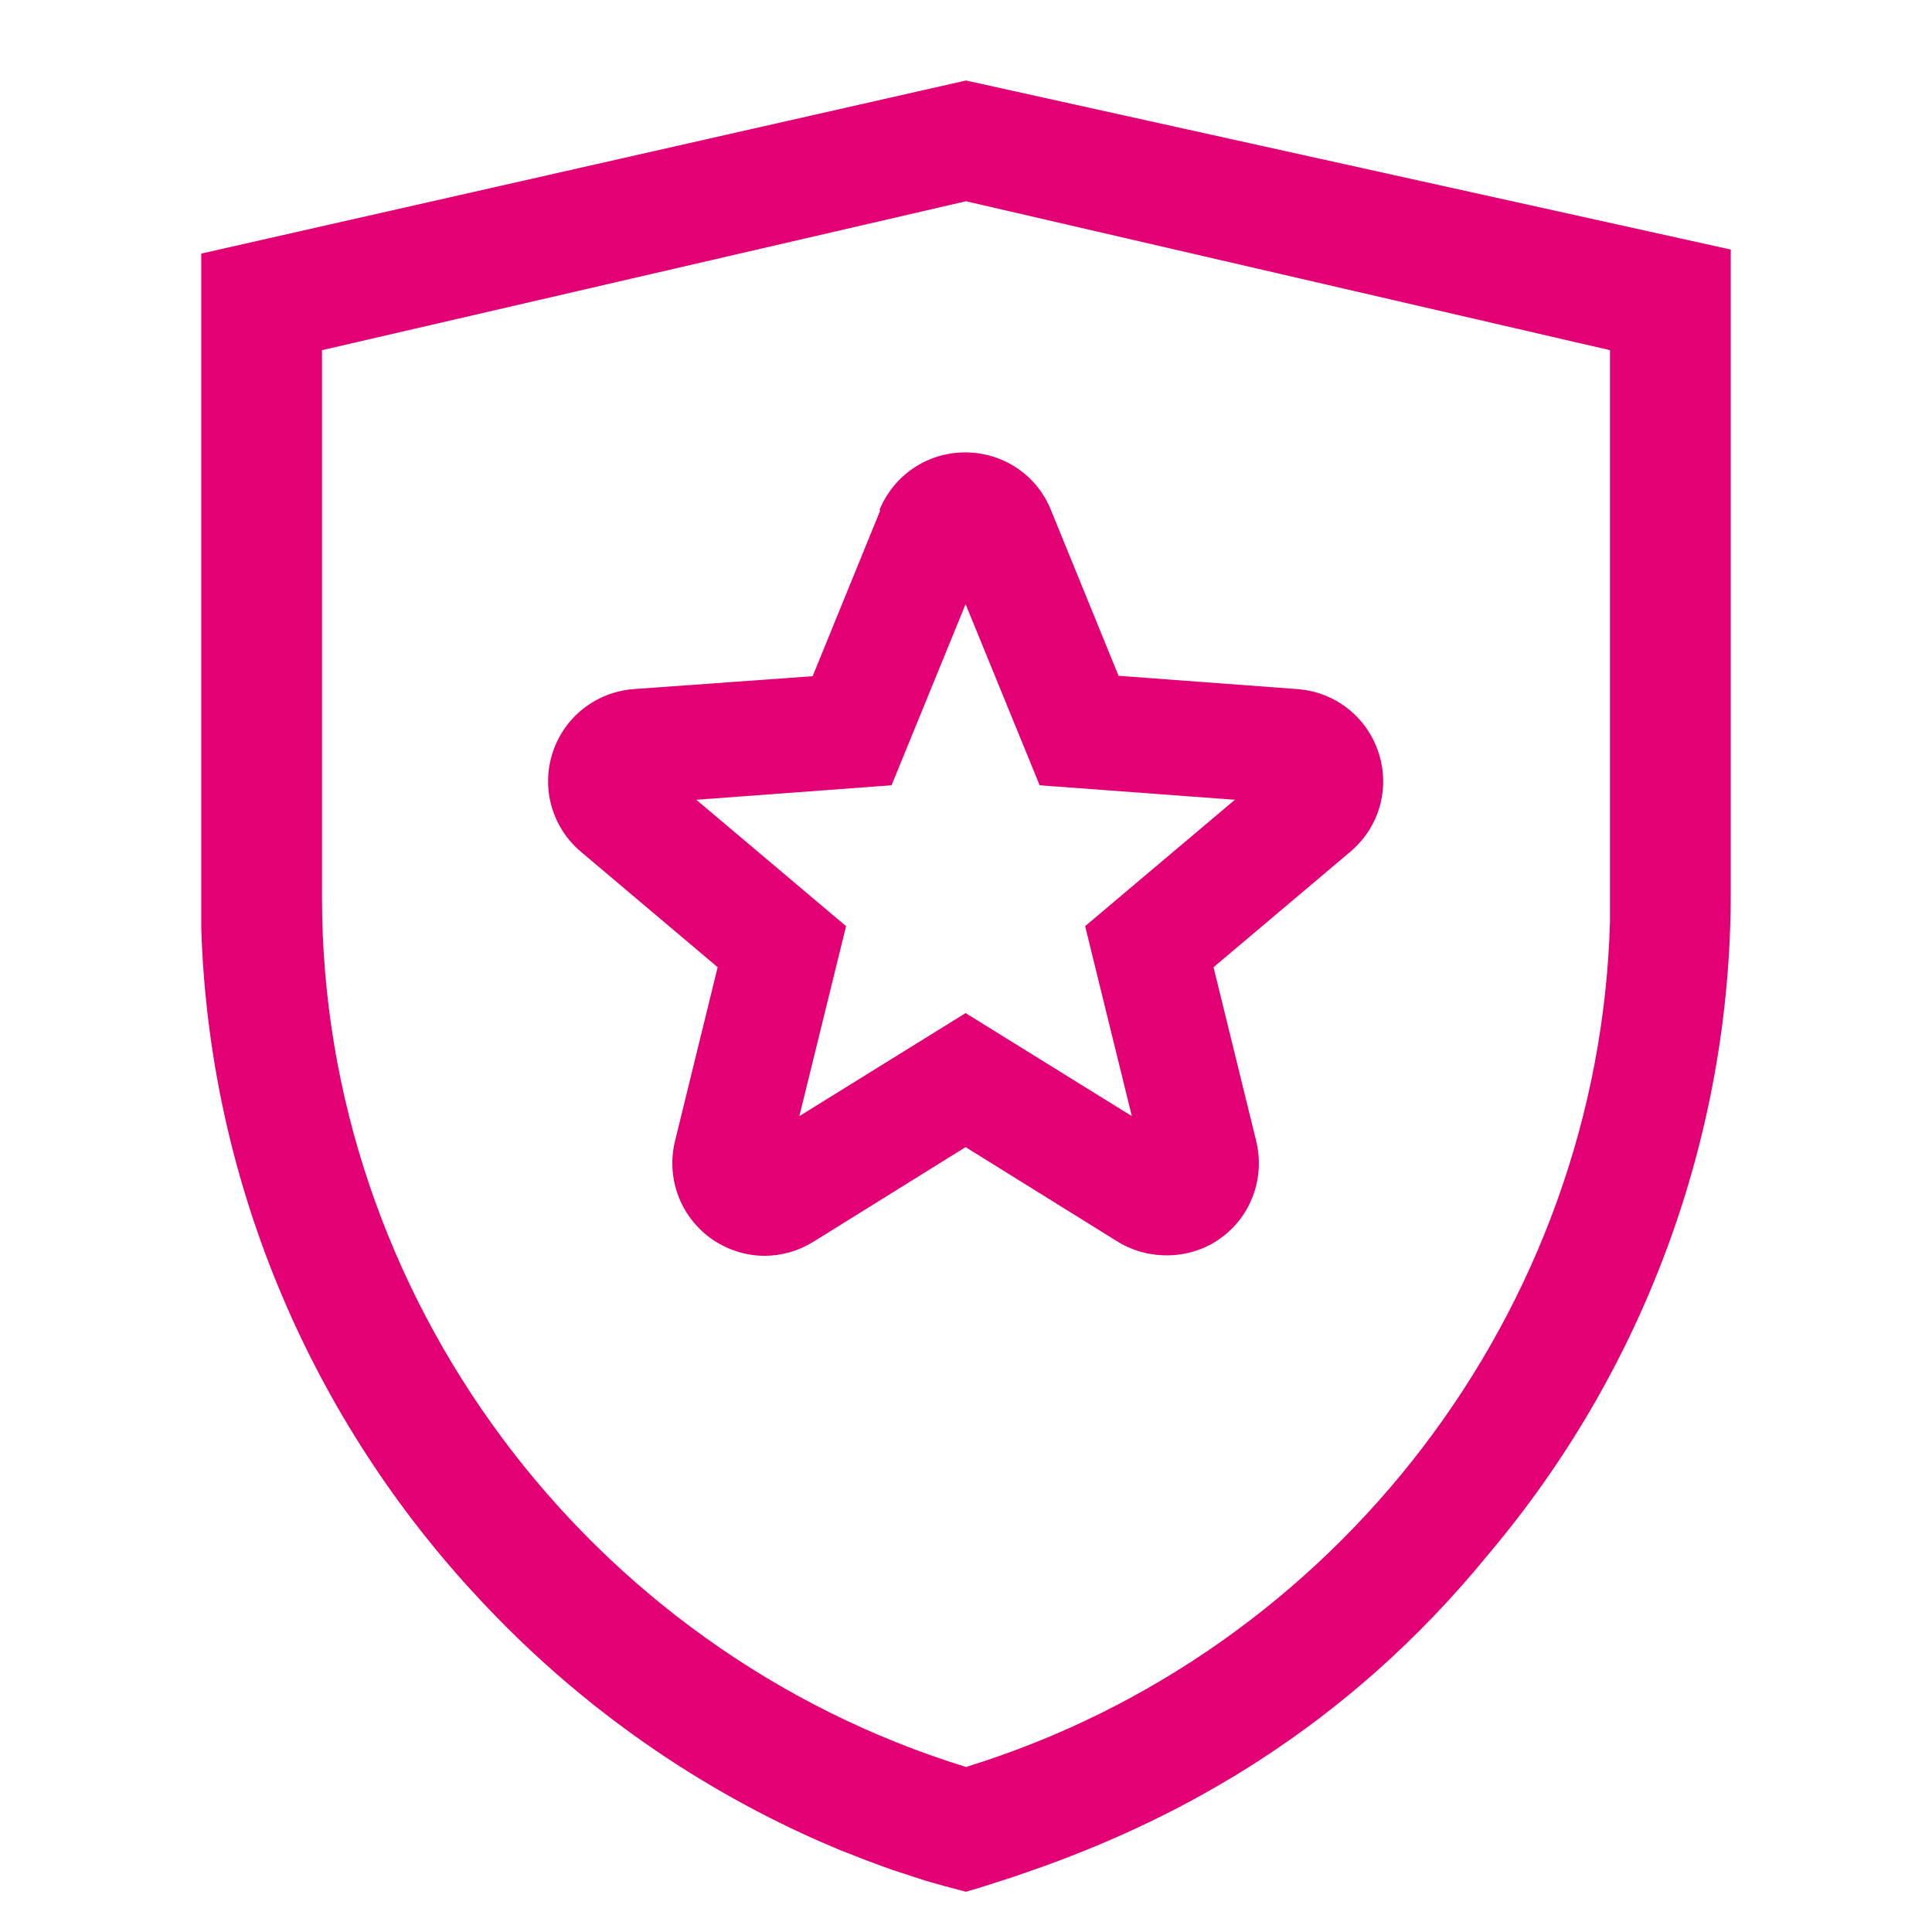
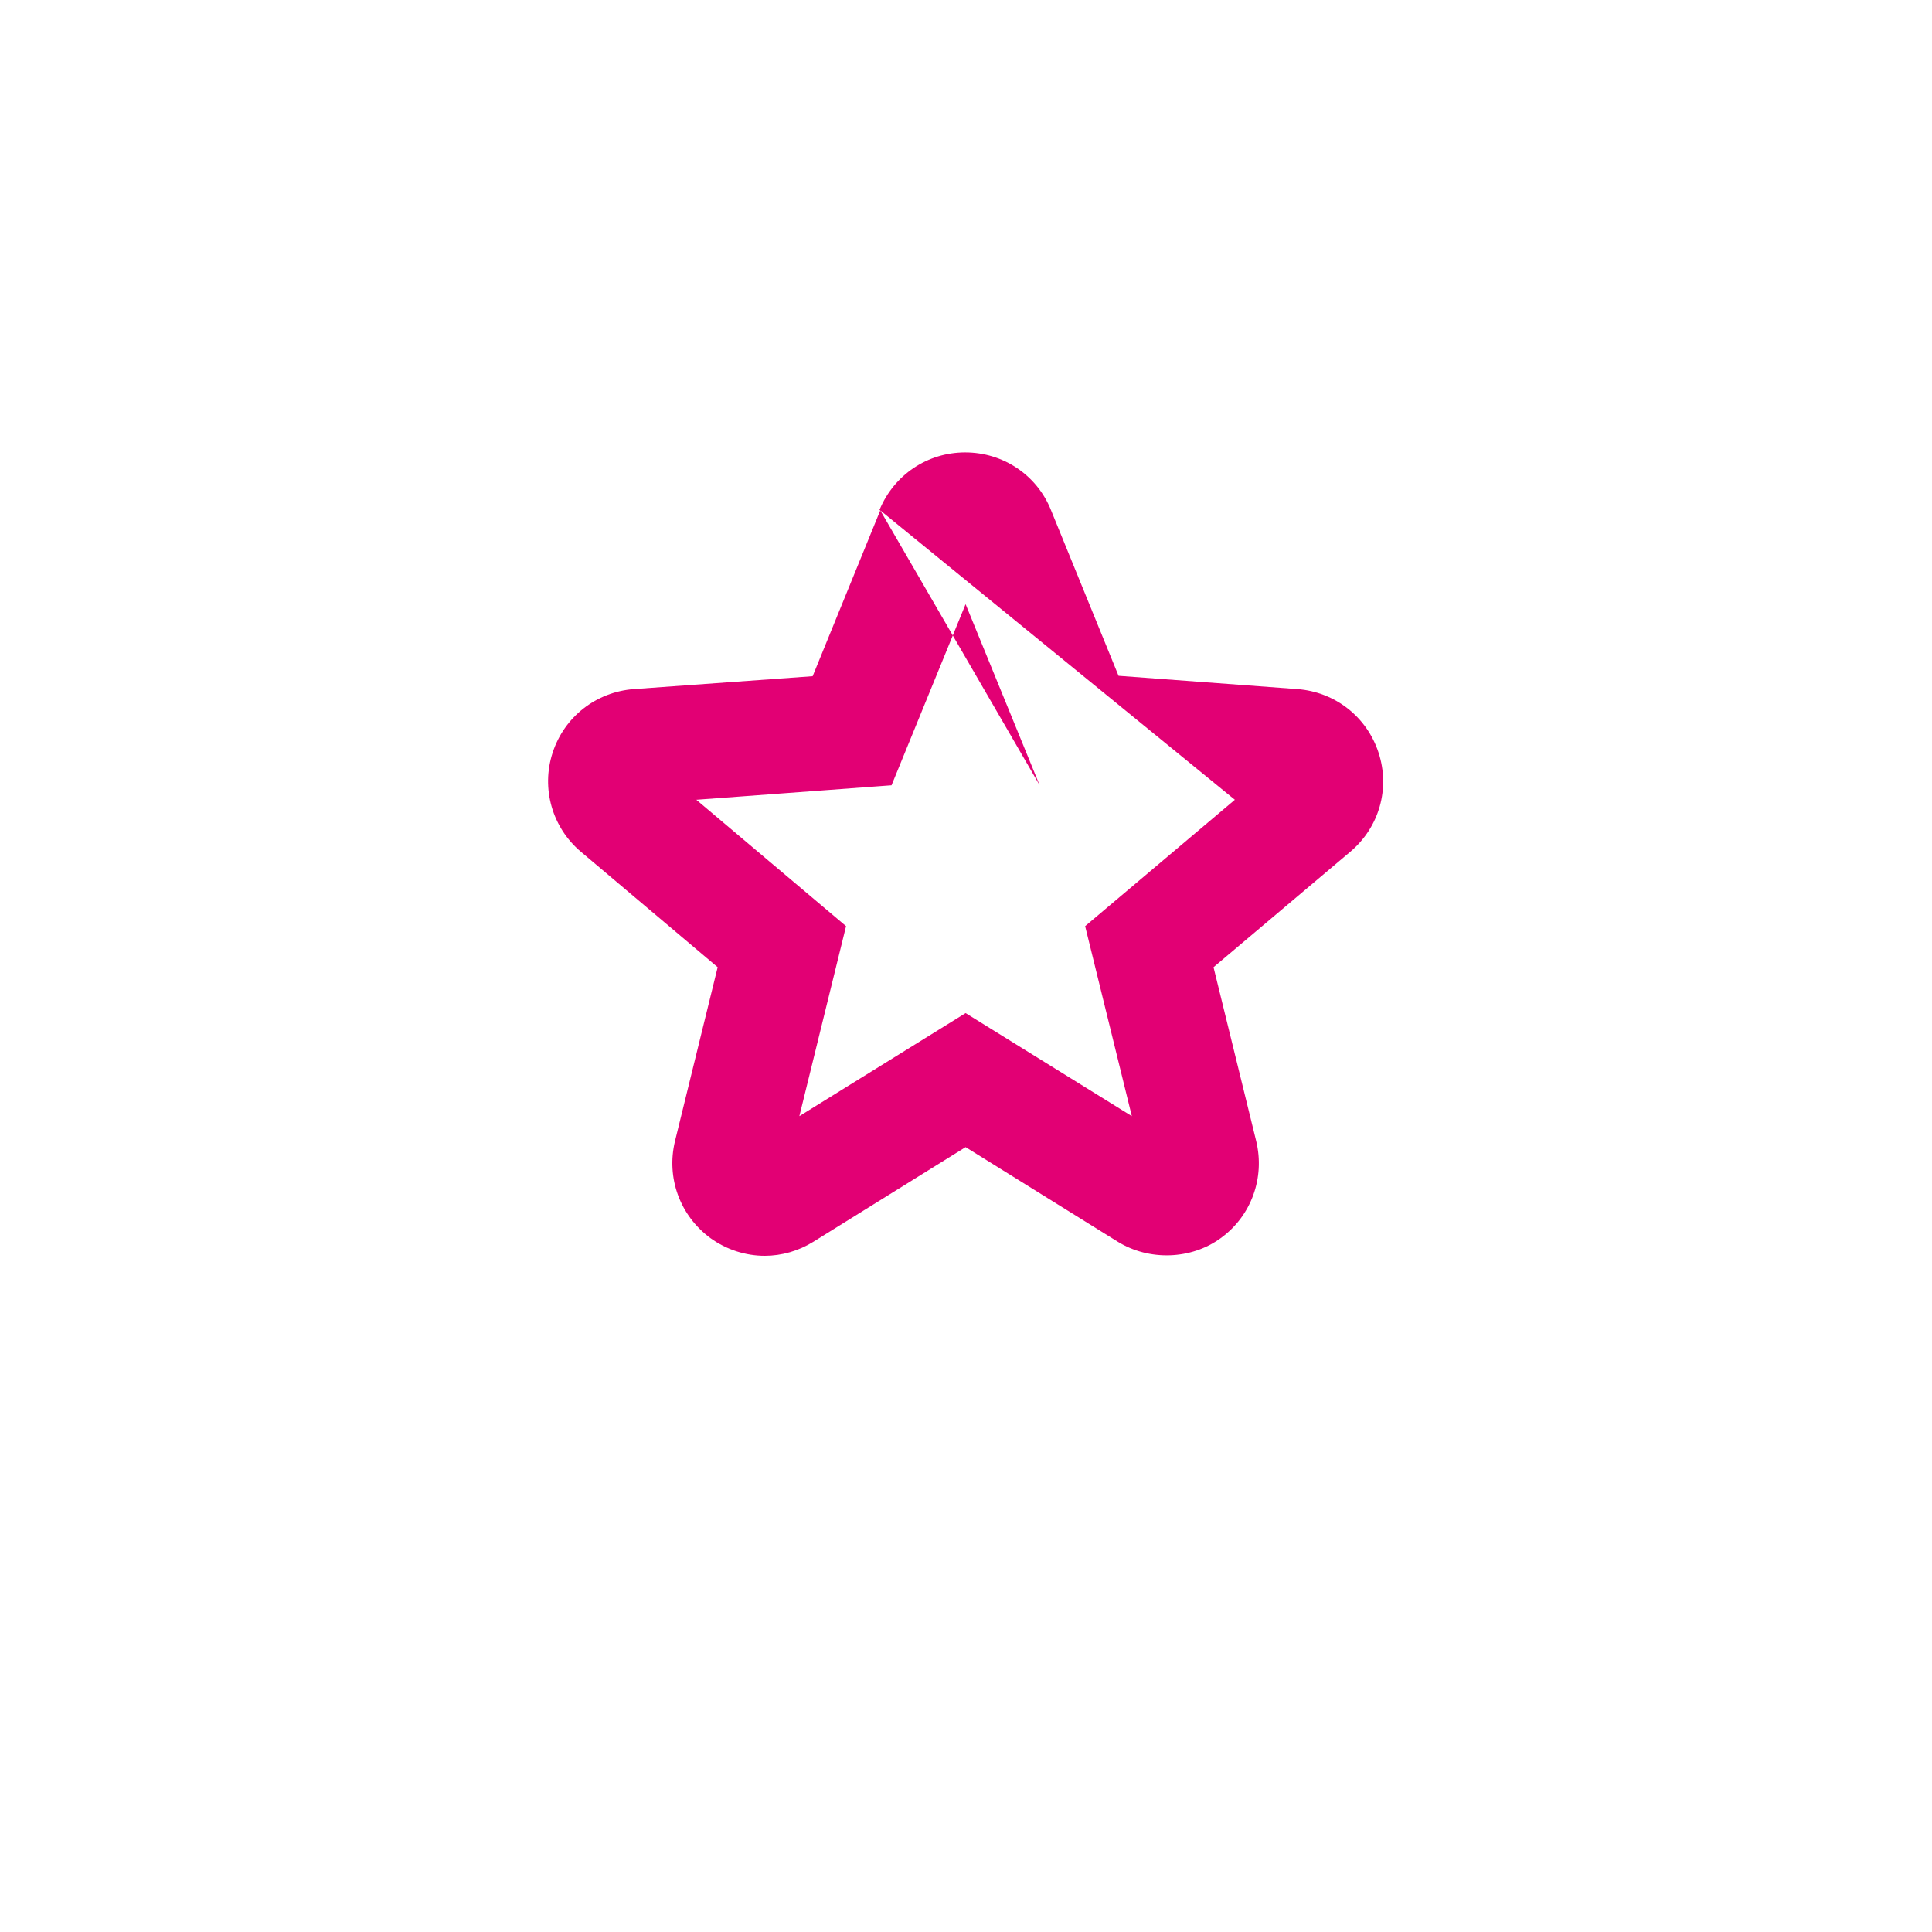
<svg xmlns="http://www.w3.org/2000/svg" width="48" height="48" viewBox="0 0 48 48" fill="none">
-   <path d="M24 2L5 6.3V23.05C5.19 29.27 7.66 35.08 11.7 39.5C14.88 43 18.35 44.92 20.86 45.96L21.55 46.23C21.77 46.31 21.98 46.39 22.18 46.46L23.01 46.73L23.47 46.86L24 47C24.12 46.96 24.25 46.93 24.37 46.89L25.15 46.64L25.98 46.35C29.23 45.17 33.39 43.03 37 38.59C40.8 34.09 43 28.29 43 22.19V6.2L24 2ZM40 22.3V22.89C39.73 32.55 33.21 41.06 24 43.9C14.6 41 8 32.2 8 22.3V8.7L24 5L40 8.7V22.3Z" fill="#E20074" />
-   <path d="M21.87 12.68L20.19 16.8L15.75 17.12C14.81 17.19 14.02 17.81 13.73 18.7C13.44 19.59 13.72 20.56 14.43 21.16L17.83 24.03L16.77 28.35C16.55 29.26 16.89 30.2 17.65 30.76C18.05 31.05 18.53 31.2 19 31.2C19.42 31.2 19.84 31.08 20.21 30.85L23.99 28.5L27.77 30.85C28.55 31.33 29.59 31.3 30.33 30.76C31.09 30.21 31.43 29.26 31.21 28.35L30.15 24.03L33.55 21.16C34.27 20.55 34.54 19.59 34.25 18.7C33.96 17.81 33.17 17.19 32.23 17.12L27.79 16.79L26.11 12.67C25.76 11.8 24.92 11.24 23.98 11.24C23.04 11.24 22.21 11.8 21.85 12.67L21.87 12.68ZM25.83 19.51L30.68 19.87L26.96 23.01L28.12 27.73L23.99 25.17L19.86 27.73L21.02 23.01L17.3 19.87L22.15 19.51L23.99 15.01L25.83 19.51Z" fill="#E20074" />
+   <path d="M21.87 12.68L20.19 16.8L15.75 17.12C14.81 17.19 14.02 17.81 13.73 18.7C13.44 19.59 13.72 20.56 14.43 21.16L17.83 24.03L16.77 28.35C16.55 29.26 16.89 30.2 17.65 30.76C18.05 31.05 18.53 31.2 19 31.2C19.42 31.2 19.84 31.08 20.21 30.85L23.99 28.5L27.77 30.85C28.55 31.33 29.59 31.3 30.33 30.76C31.09 30.21 31.43 29.26 31.21 28.35L30.15 24.03L33.55 21.16C34.27 20.55 34.54 19.59 34.25 18.7C33.96 17.81 33.17 17.19 32.23 17.12L27.79 16.79L26.11 12.67C25.76 11.8 24.92 11.24 23.98 11.24C23.04 11.24 22.21 11.8 21.85 12.67L21.87 12.68ZL30.68 19.87L26.96 23.01L28.12 27.73L23.99 25.17L19.86 27.73L21.02 23.01L17.3 19.87L22.15 19.51L23.99 15.01L25.83 19.51Z" fill="#E20074" />
</svg>